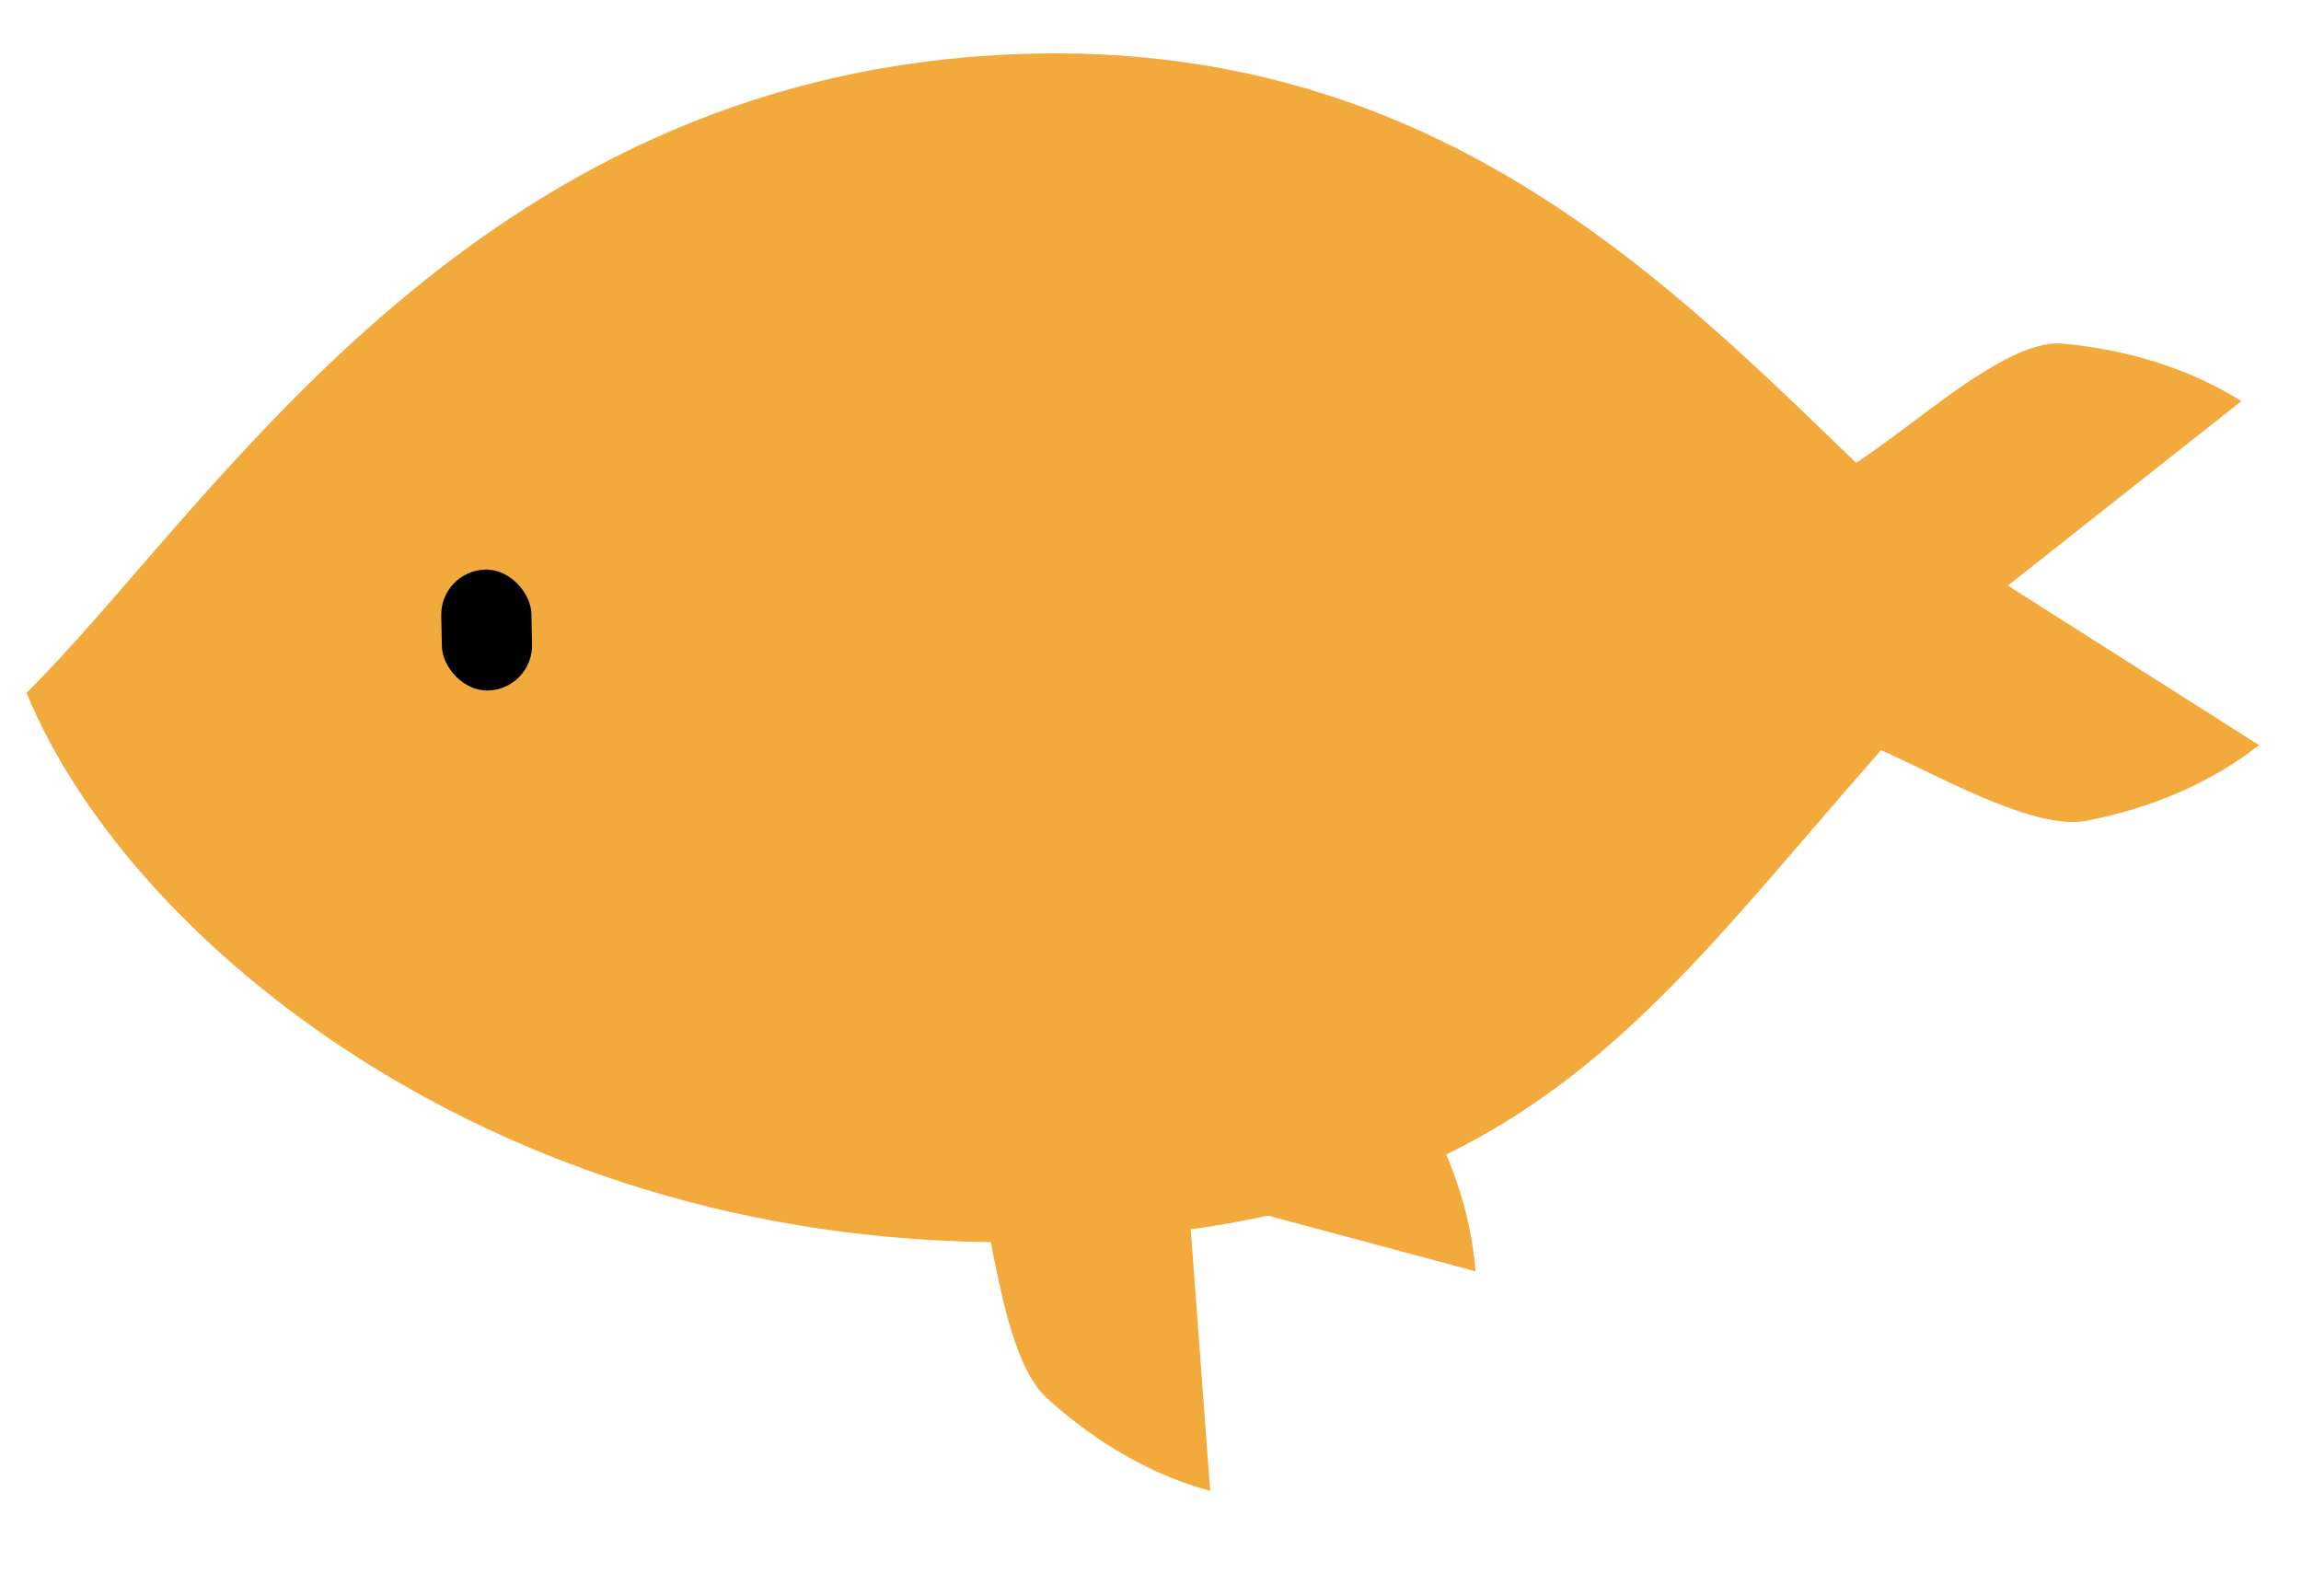
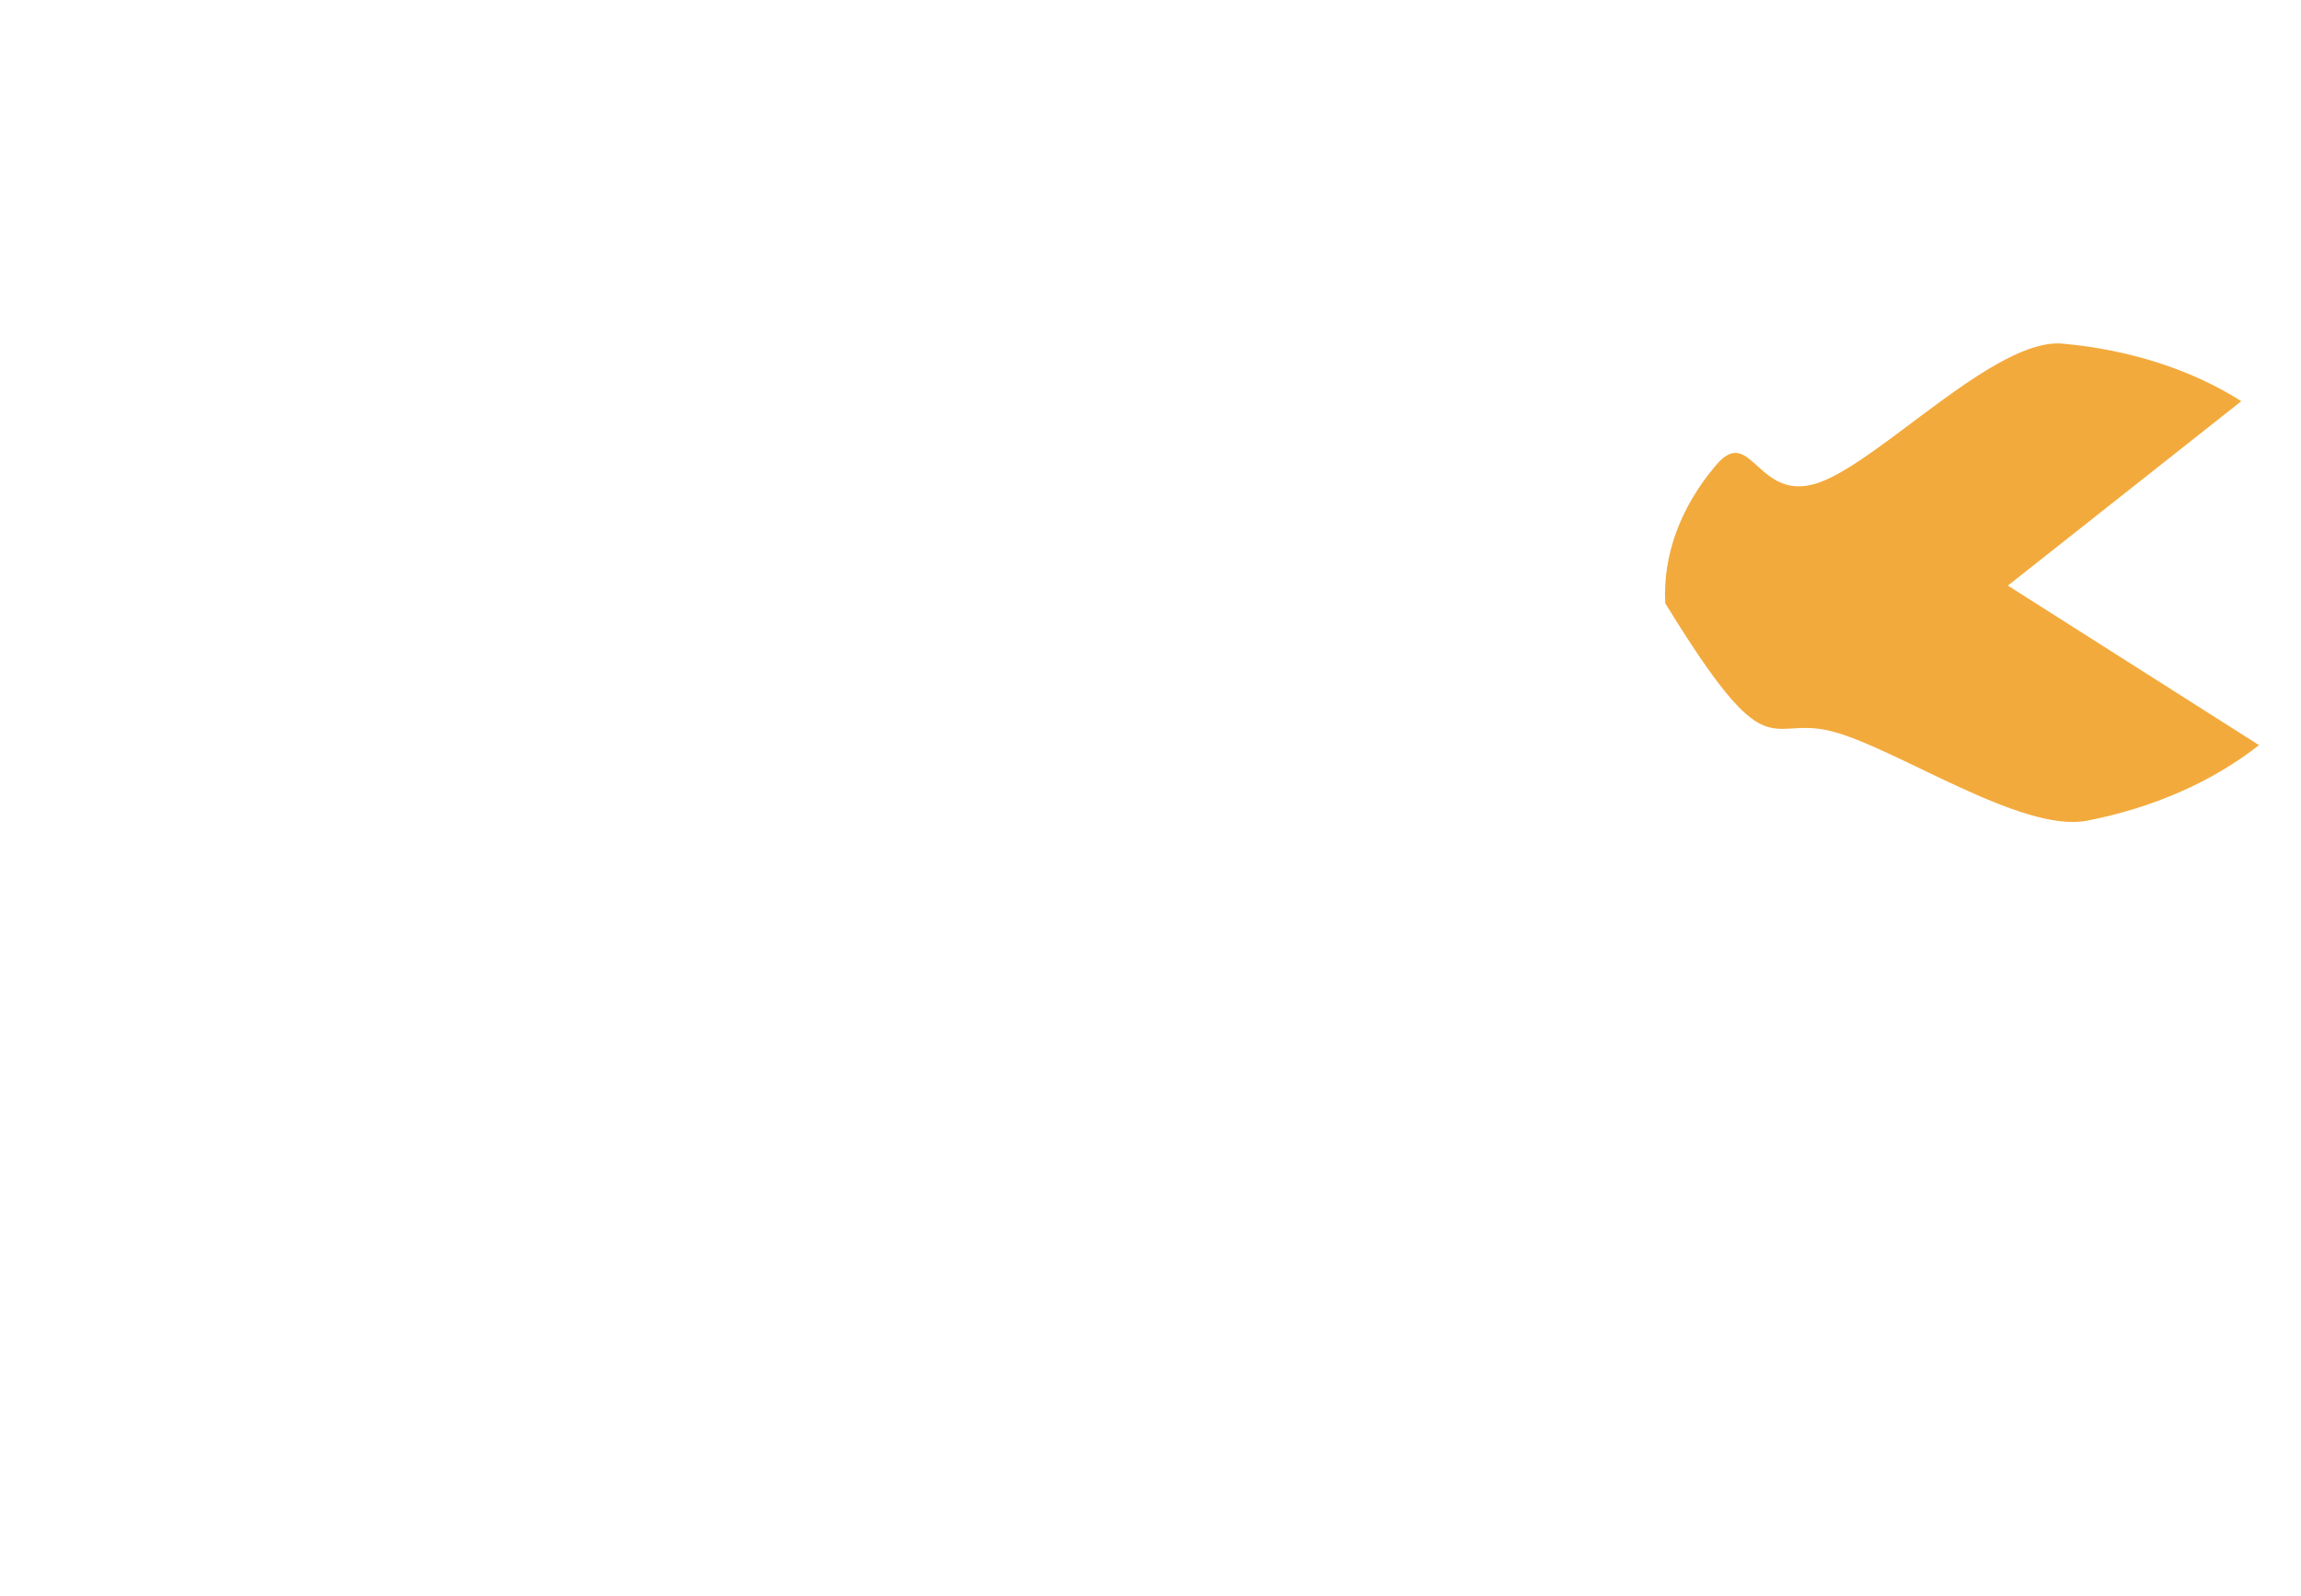
<svg xmlns="http://www.w3.org/2000/svg" width="124" height="86" viewBox="0 0 124 86" fill="none">
-   <path d="M1.431 37.336C11.495 27.376 25.204 4.24 54.446 2.932C83.688 1.623 96.433 24.076 108.823 32.531C90.602 50.363 86.549 65.559 57.307 66.868C28.065 68.176 7.051 51.099 1.431 37.336Z" fill="#F3AA3C" />
-   <path d="M120.783 21.619C118.107 19.919 114.752 18.84 111.145 18.518C107.537 18.197 101.344 24.841 98.02 26.007C94.698 27.172 94.394 22.806 92.476 25.066C90.558 27.325 89.605 29.914 89.738 32.506C89.871 35.098 91.085 37.577 93.224 39.627C95.364 41.678 95.194 38.568 98.619 39.386C102.044 40.205 108.91 44.916 112.466 44.226C116.022 43.536 119.248 42.119 121.736 40.153L108.203 31.557L120.783 21.619Z" fill="#F3AA3C" />
-   <path d="M79.513 68.508C79.278 65.346 78.14 62.011 76.243 58.925C74.346 55.84 65.317 54.841 62.398 52.872C59.478 50.903 62.799 48.052 59.841 47.863C56.883 47.674 54.237 48.457 52.238 50.112C50.239 51.767 48.976 54.22 48.609 57.161C48.242 60.102 50.636 58.108 52.025 61.344C53.414 64.58 53.737 72.9 56.414 75.34C59.091 77.78 62.155 79.521 65.217 80.342L64.028 64.354L79.513 68.508Z" fill="#F3AA3C" />
-   <rect x="28.722" y="37.16" width="4.859" height="6.517" rx="2.43" transform="rotate(178.805 28.722 37.16)" fill="black" />
+   <path d="M120.783 21.619C118.107 19.919 114.752 18.84 111.145 18.518C107.537 18.197 101.344 24.841 98.02 26.007C94.698 27.172 94.394 22.806 92.476 25.066C90.558 27.325 89.605 29.914 89.738 32.506C95.364 41.678 95.194 38.568 98.619 39.386C102.044 40.205 108.91 44.916 112.466 44.226C116.022 43.536 119.248 42.119 121.736 40.153L108.203 31.557L120.783 21.619Z" fill="#F3AA3C" />
</svg>